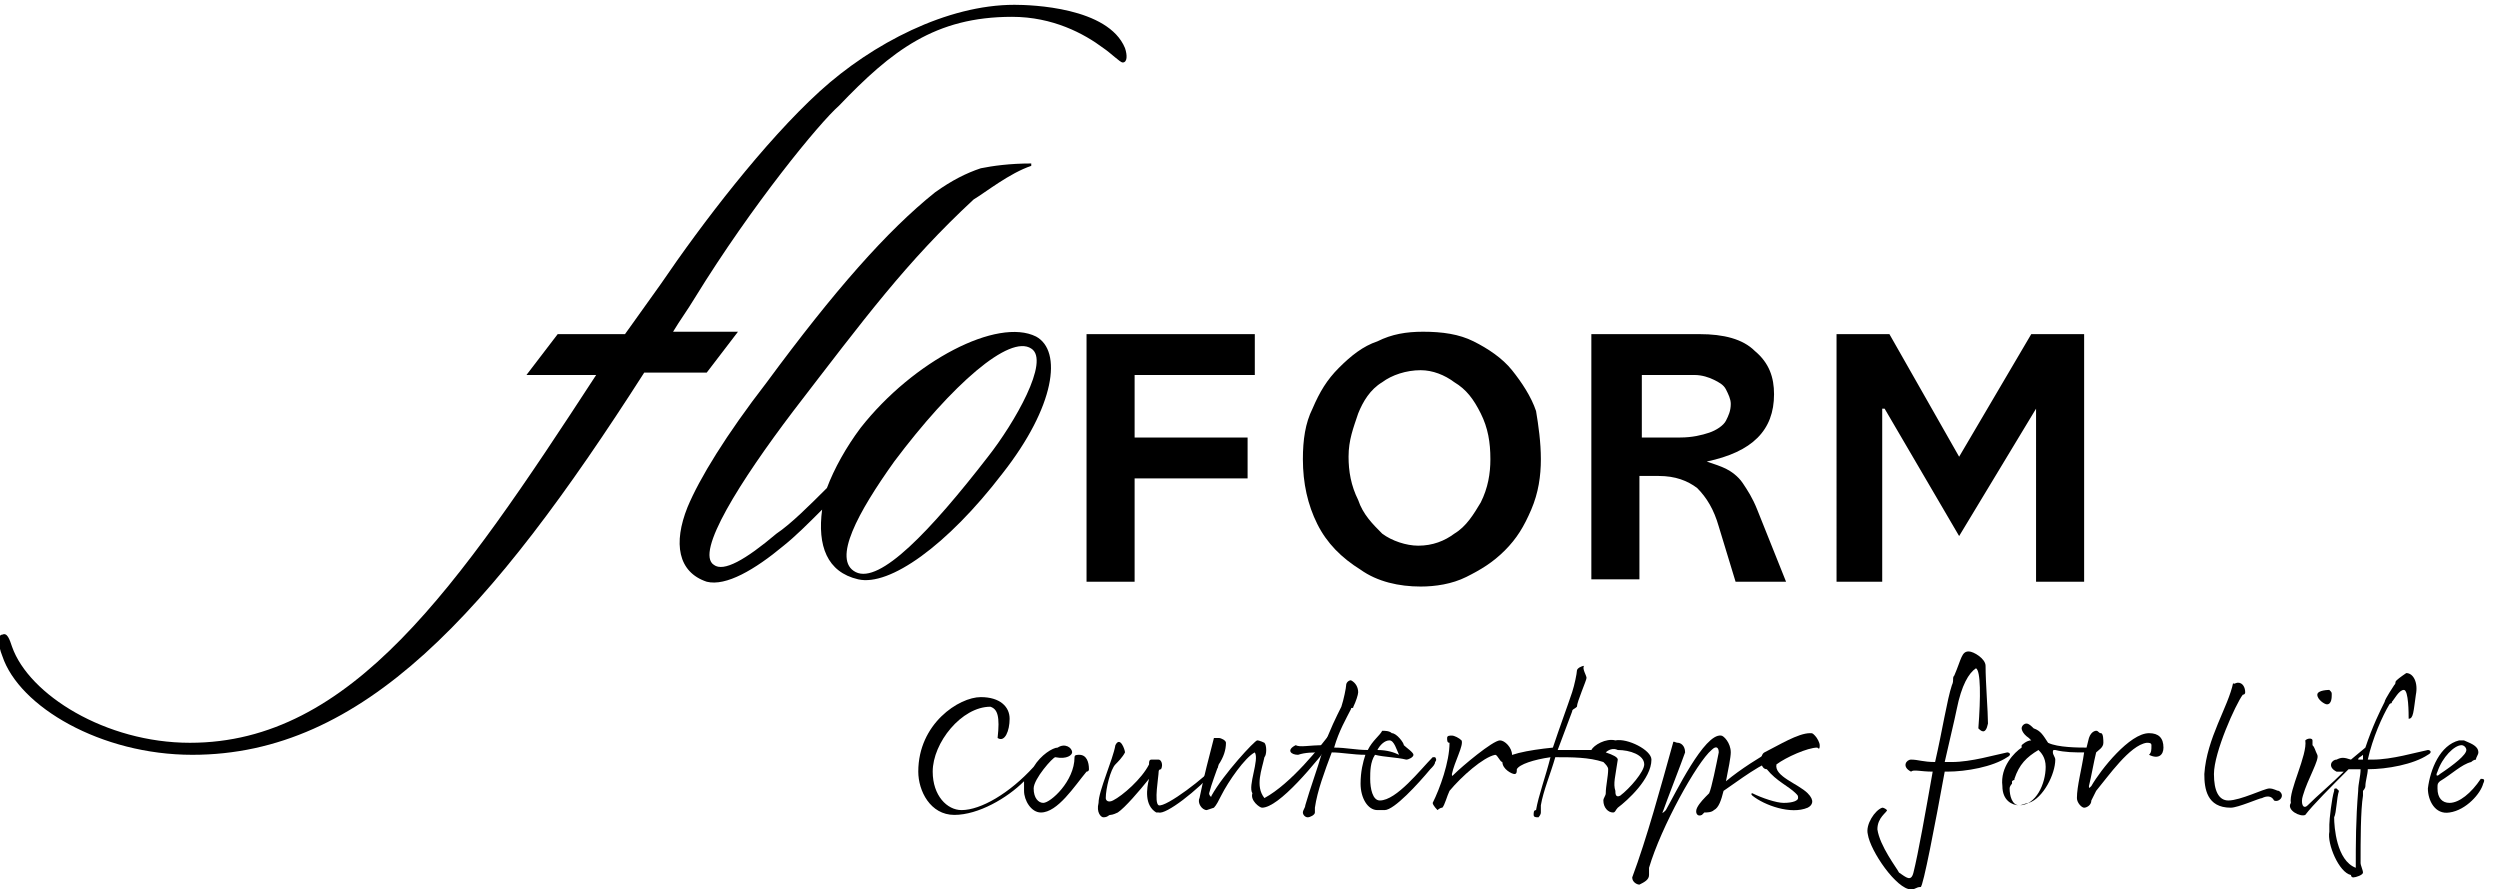
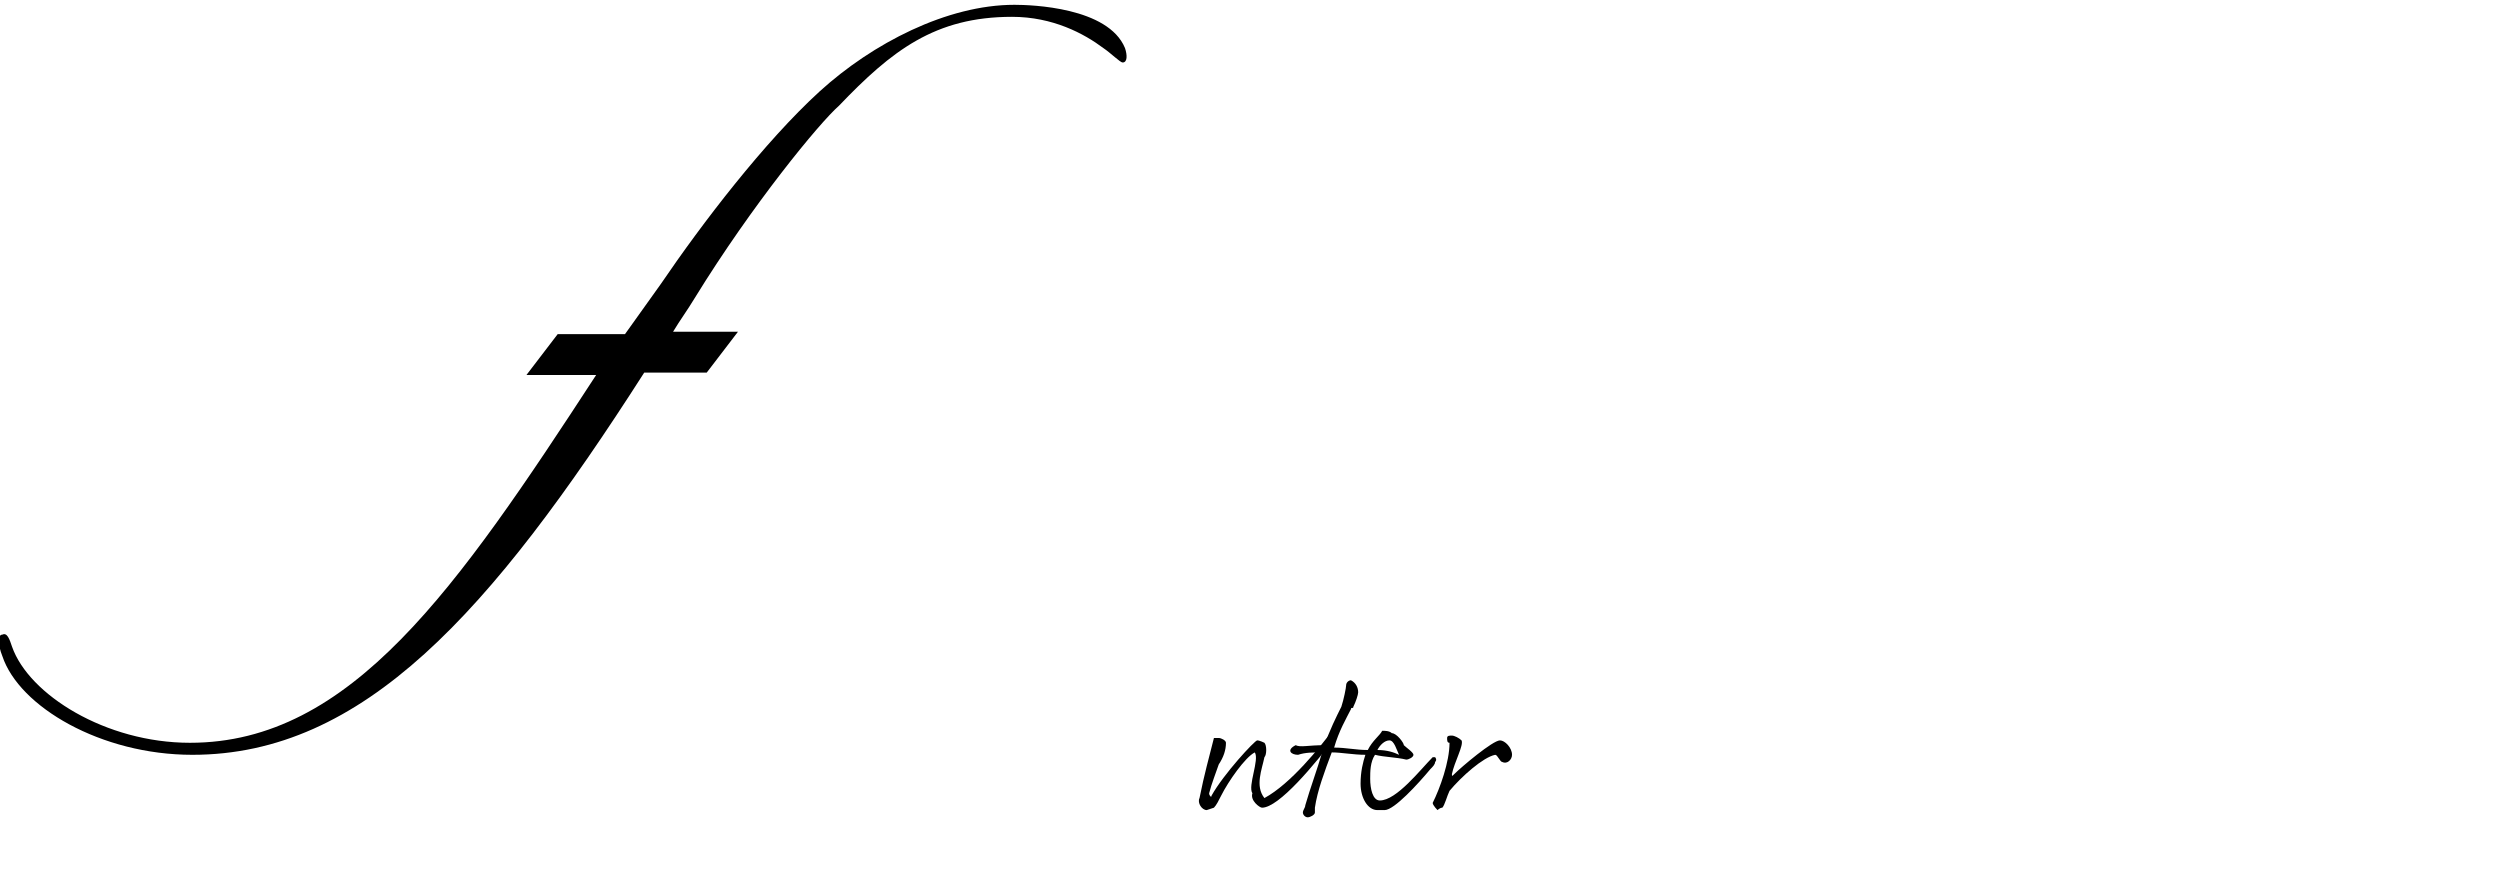
<svg xmlns="http://www.w3.org/2000/svg" viewBox="0 0 104 37">
-   <path d="M52.2 15.6h-5v2.6h4.7v1.7h-4.7v4.3h-2V13.9h7v1.7M64.1 19.1c0 .7-.1 1.4-.4 2.1-.3.7-.6 1.2-1.1 1.7-.5.5-1 .8-1.6 1.1-.6.3-1.3.4-1.9.4-.9 0-1.8-.2-2.5-.7-.8-.5-1.4-1.1-1.8-1.9-.4-.8-.6-1.7-.6-2.7 0-.8.1-1.5.4-2.1.3-.7.6-1.2 1.1-1.7.5-.5 1-.9 1.6-1.1.6-.3 1.2-.4 1.9-.4.8 0 1.5.1 2.1.4.6.3 1.2.7 1.6 1.2.4.5.8 1.1 1 1.7.1.6.2 1.3.2 2m-2.1 0c0-.7-.1-1.3-.4-1.9-.3-.6-.6-1-1.1-1.3-.4-.3-.9-.5-1.4-.5-.6 0-1.2.2-1.6.5-.5.3-.8.8-1 1.3-.2.6-.4 1.1-.4 1.8 0 .6.1 1.2.4 1.8.2.6.6 1 1 1.4.4.3 1 .5 1.5.5.6 0 1.1-.2 1.5-.5.5-.3.8-.8 1.1-1.3.3-.6.4-1.2.4-1.8zM74.3 24.2h-2.1l-.7-2.3c-.2-.7-.5-1.2-.9-1.6-.4-.3-.9-.5-1.6-.5h-.8v4.3h-2V13.9h4.5c1 0 1.8.2 2.3.7.6.5.8 1.1.8 1.8 0 1.5-.9 2.4-2.8 2.8.3.1.6.2.8.3.2.1.5.3.7.6.2.3.4.6.6 1.1l1.2 3M72 16.8c0-.2-.1-.4-.2-.6-.1-.2-.3-.3-.5-.4-.2-.1-.5-.2-.8-.2h-2.2v2.6h1.6c.5 0 .9-.1 1.2-.2.3-.1.6-.3.7-.5.1-.2.2-.4.2-.7zM86.7 24.2h-2V17l-3.2 5.3-3.1-5.3h-.1v7.2h-1.9V13.9h2.2l2.9 5.1 3-5.1h2.2v10.3M44.6 31.3c0 .1-.2.3-.7.2-.1 0-.9.9-.9 1.3s.2.6.4.6c.3 0 1.3-.9 1.3-1.9 0-.1.1-.1.2-.1.3 0 .4.3.4.6 0 .1-.1.1-.1.1-.5.6-1.2 1.7-1.9 1.7-.4 0-.7-.5-.7-.9v-.4c-.7.7-1.9 1.4-2.9 1.4s-1.5-1-1.5-1.8c0-2 1.7-3.1 2.6-3.1.8 0 1.2.4 1.2.9s-.2 1-.5.8c.1-.9 0-1.2-.3-1.3-1.2 0-2.4 1.5-2.4 2.7 0 1 .6 1.6 1.2 1.6.8 0 2-.7 3-1.8.3-.5.8-.8 1-.8.3-.2.6 0 .6.2M46.8 31.3c-.1.2-.3.4-.4.5-.2.2-.4 1-.4 1.4 0 .1.1.2.3.1.4-.2 1.2-.9 1.5-1.5 0-.1 0-.2.1-.2h.3c.1 0 .2.2.1.4 0 0-.1 0-.1.1 0 .2-.2 1.3 0 1.4.3.1 2-1.2 2.4-1.7.1 0 .1.1 0 .2-.8.9-2.1 1.9-2.4 1.8h-.1c-.5-.3-.4-1-.3-1.4 0-.1 0-.1 0 0-.4.5-1 1.2-1.3 1.4-.2.1-.3.1-.3.1-.1 0-.1.1-.3.1-.1 0-.3-.2-.2-.6 0-.5.6-1.8.7-2.4.2-.4.4.2.4.3" />
  <path d="M50.7 30.7c.1 0 .3.1.3.2 0 .3-.1.6-.3.9-.1.3-.3.8-.4 1.2 0 .1.1.2.1.1.5-.9 1.8-2.3 1.9-2.3.1 0 .3.1.3.1.1.1.1.5 0 .6-.1.5-.4 1.2 0 1.7 1.1-.6 2.3-2.1 2.9-2.9.1 0 .2.1.1.3-.9 1.2-2.4 3-3.1 3-.1 0-.5-.3-.4-.6-.2-.3.3-1.4.1-1.7-.4.2-1.1 1.2-1.4 1.8-.1.2-.2.4-.3.5l-.3.1c-.2 0-.4-.3-.3-.5.2-1 .4-1.7.6-2.5h.2" />
  <path d="M56.5 28.8c0 .1-.1.4-.2.6 0 .1-.1 0-.1.1-.2.4-.5.9-.7 1.6.5 0 .9.1 1.4.1.2-.4.5-.6.6-.8.1 0 .3 0 .4.1.2 0 .5.4.5.5.1.1.4.3.4.4 0 .1-.2.2-.3.2-.4-.1-.9-.1-1.3-.2-.2.3-.2.7-.2 1 0 .4.1.9.4.9.7 0 1.7-1.3 2.2-1.8h.1s.1.1 0 .2c0 .1-.1.2-.2.3-.5.6-1.5 1.7-1.9 1.7h-.3c-.4 0-.7-.5-.7-1.1 0-.5.1-.9.2-1.2-.5 0-1-.1-1.4-.1-.3.8-.6 1.6-.7 2.3v.2c0 .1-.2.2-.3.2-.1 0-.2-.1-.2-.2s.1-.2.1-.3c.2-.7.5-1.5.7-2.2-.4 0-.7 0-1 .1-.3 0-.5-.2-.1-.4.2.1.5 0 1.2 0 .2-.6.5-1.2.7-1.6.1-.3.2-.8.2-.9 0-.1.1-.2.2-.2.2.1.3.3.3.5m.8 2.4c.4 0 .7.1.9.2-.1-.2-.2-.6-.4-.6s-.4.2-.5.4zM60.2 30.7c0-.1.1-.1.2-.1s.3.1.4.2c.1.2-.3.9-.4 1.4 0 .1 0 .1.1 0 .3-.3 1.6-1.4 1.9-1.4.2 0 .5.3.5.6 0 .2-.2.4-.4.3-.1 0-.2-.3-.3-.3-.5.1-1.4.9-1.9 1.5-.1.2-.2.6-.3.7-.1 0-.2.1-.2.1s-.2-.2-.2-.3c.3-.6.7-1.7.7-2.5-.1 0-.1-.1-.1-.2" />
-   <path d="M66 28.2c0 .1-.4 1-.4 1.2-.1.1-.2.1-.2.2l-.6 1.6h1.4c.1-.2.6-.5 1-.4.5-.1 1.5.4 1.5.8 0 .8-1 1.7-1.4 2-.1.1-.1.2-.2.2-.2 0-.4-.2-.4-.5 0-.1.1-.2.1-.3 0-.3.1-.7.1-1 0-.1-.1-.2-.2-.3-.6-.2-1.3-.2-2-.2-.2.7-.5 1.4-.6 2v.3c0 .1-.1.2-.1.2-.1 0-.2 0-.2-.1s0-.2.1-.2c.1-.6.4-1.4.6-2.2-.7.1-1.3.3-1.4.5 0 .1 0 .2-.1.2s-.5-.2-.5-.5 1.1-.5 2.1-.6c.3-.9.6-1.7.8-2.3.1-.3.2-.8.2-.9 0-.1.2-.2.3-.2-.1.1.1.4.1.5m.8 3.1c.3.1.5.2.5.3-.1.7-.2 1-.1 1.3 0 .1 0 .3.2.2.4-.3 1-1 1-1.3 0-.4-.6-.6-1.1-.6-.2-.1-.4 0-.5.1zM73.9 31.1c.2-.1.4 0 .4.1s0 .2-.2.3c-.8.2-1.8 1-2.4 1.4-.1.4-.2.7-.4.8-.1.1-.3.1-.4.1l-.1.1c-.2.1-.3-.1-.2-.3.1-.2.3-.4.5-.6.1-.2.3-1.2.4-1.7 0-.2-.1-.3-.3-.1-.6.5-2.1 3.2-2.6 4.9v.3c0 .2-.2.3-.4.4-.1 0-.3-.1-.3-.3.6-1.6 1.2-3.8 1.7-5.6 0-.1.1 0 .2 0s.3.1.3.4c-.1.3-.8 2.1-.9 2.4-.1.2 0 .1.1 0 .4-.7 1.6-3.2 2.3-3.1.1 0 .4.3.4.7 0 .2-.1.7-.2 1.2.6-.5 1.4-1 2.1-1.4" />
-   <path d="M74.2 33.4c.4 0 .6-.1.6-.2s0-.1-.1-.2c-.3-.3-.8-.5-1.2-1-.3 0-.3-.6-.1-.7.6-.3 1.4-.8 1.9-.8.1 0 .1 0 .2.1s.2.3.2.4c0 .1 0 .2-.1.1-.4 0-1.3.4-1.7.7-.1.5.9.8 1.3 1.2.3.3.2.5 0 .6-.7.3-1.8-.1-2.3-.5-.1-.1 0-.1 0-.1.4.2 1 .4 1.3.4M82.2 27.8c-.3.2-.6.7-.8 1.7-.1.5-.3 1.3-.5 2.2h.3c.8 0 1.8-.3 2.3-.4.1 0 .2.1 0 .2-.6.4-1.7.6-2.5.6h-.1c-.4 2.2-.9 4.8-1 4.8-.2 0-.2.1-.4.1-.6 0-1.7-1.6-1.8-2.3-.1-.4.3-1 .6-1.1.1 0 .2.1.2.1 0 .1-.4.3-.4.8.1.7.8 1.6.9 1.8.3.2.5.4.6 0 .2-.8.5-2.5.8-4.2-.5 0-.8-.1-.9 0-.4-.2-.2-.5 0-.5.3 0 .5.1 1 .1.3-1.3.5-2.6.7-3.2.1-.2 0-.3.1-.4.3-.7.3-1 .6-1 .2 0 .7.3.7.6 0 .7.1 1.9.1 2.4-.1.5-.3.3-.4.2.1-1.3.1-2.4-.1-2.5" />
-   <path d="M87.2 30.4c.1 0 .1.1.2.1s.1.3.1.4c0 .2-.2.3-.3.4-.1.4-.2 1-.3 1.4 0 .1 0 .1.1 0 .4-.7 1.6-2.2 2.4-2.2.4 0 .6.2.6.6 0 .3-.2.5-.6.3.1-.1.1-.2.1-.4 0-.1-.1-.1-.2-.1-.7.1-1.6 1.4-2.1 2l-.2.4c0 .2-.2.3-.3.3-.1 0-.3-.2-.3-.4 0-.5.2-1.2.3-1.9-.4 0-.8 0-1.2-.1-.1 0-.1 0-.1.1s.1.2.1.3c0 .6-.5 1.6-1.1 1.8-.1 0-.3.1-.4.1-.3 0-.7-.2-.7-.8-.1-.8.5-1.4.8-1.6V31s.2-.2.4-.2l-.1-.1c-.3-.2-.3-.4-.3-.4 0-.1.1-.2.2-.2s.2.1.3.2c.3.1.4.3.6.6.4.2 1.3.2 1.6.2l.1-.4c.1-.3.3-.3.3-.3m-2.4.8c-.5.3-.8.6-1 1.2 0 .1 0 0-.1.1v.1s-.1.1-.1.2c0 .3.1.7.4.7.7 0 1.1-.9 1.1-1.6 0-.4-.2-.6-.3-.7zM93.1 28.4c.2 0 .3.2.3.4 0 .1-.1.1-.1.1-.3.4-1.2 2.4-1.2 3.3 0 .7.2 1.1.6 1.1.5 0 1.5-.5 1.7-.5.2 0 .3.1.4.1.3.2 0 .5-.2.4-.1-.2-.3-.2-.5-.1-.1 0-1 .4-1.3.4-1 0-1.1-.8-1.1-1.4.1-1.5 1-2.8 1.2-3.8 0 .1.1 0 .2 0M97.8 31.6l.6-.5c.3-.9.6-1.5.8-1.9 0-.1.4-.7.4-.7.1-.1 0-.1.1-.2s.4-.3.4-.3c.3 0 .5.4.4.9-.1.7-.1 1-.3 1 0-.2 0-1.2-.2-1.2s-.4.4-.5.5c0 .1 0 0-.1.1-.3.5-.7 1.4-.9 2.3h.2c.8 0 1.8-.3 2.3-.4.1 0 .2.1 0 .2-.6.4-1.7.6-2.5.6 0 .2-.1.5-.1.7 0 .1-.1.2-.1.2v.2c-.1.6-.1 1.9-.1 2.8 0 .1.1.3.1.4 0 .1-.3.2-.4.2-.1 0-.1-.1-.1-.1-.5-.1-1-1.3-.9-1.8v-.2-.1c0-.2.1-1.1.2-1.4 0-.1 0-.1.1-.1l.1.1c-.1.3-.1.9-.2 1.1 0 .4.1 1.8.9 2.1 0-1 0-2 .1-3.2 0-.3.1-.6.1-.9h-.5c-.7.7-1.5 1.5-1.8 1.9-.2.1-.8-.2-.6-.5-.1-.5.7-2 .6-2.6.1-.1.3-.1.3 0v.2c.1.1.1.2.2.4s-.4 1-.6 1.7c-.1.3 0 .6.2.4.4-.4 1-.9 1.5-1.4h-.3c-.4-.2-.2-.5 0-.5.2-.1.3-.1.6 0m-1.4-2.7c0-.2.5-.2.5-.2.1.1.1.1.1.2s0 .4-.2.4c-.1 0-.4-.2-.4-.4zm1.9 2.5c-.1.1-.2.1-.2.2h.2v-.2zM101.5 32.5c-.1.1-.1.1-.1.3 0 .4.2.6.5.6.4 0 .9-.4 1.3-1 .1 0 .2 0 .1.2-.1.4-.7 1.1-1.4 1.2-.6.1-.9-.5-.9-1 .1-.8.5-1.8 1.3-2h.2c.2.1.6.2.6.5 0 .1-.1.2-.1.3 0 0-.1 0-.2.1-.4.1-.8.5-1.3.8m-.1-.4c-.1.2 0 .2.1.1.6-.4 1.1-.8 1.1-1 0-.1-.1-.2-.2-.2-.3 0-.8.5-1 1.1zM43.1 14c-1.6-.8-5.1 1-7.3 3.8-.6.8-1.1 1.7-1.4 2.5-.7.7-1.5 1.5-2.1 1.9-1.3 1.1-2.2 1.6-2.6 1.3-.8-.5 1.1-3.5 3.3-6.4 3-3.9 4.7-6.2 7.5-8.8.5-.3 1.5-1.1 2.4-1.4v-.1c-.9 0-1.6.1-2.1.2-.6.2-1.2.5-1.9 1-2 1.6-4.2 4.1-7 7.9-1.7 2.2-2.8 4-3.3 5.2-.6 1.5-.4 2.7.8 3.1.8.2 2-.5 3.2-1.5.5-.4 1-.9 1.6-1.5-.2 1.5.2 2.6 1.5 2.9 1.3.3 3.7-1.4 6-4.4 2.2-2.8 2.5-5.1 1.4-5.7m-2 5c-2.4 3.1-4.5 5.3-5.5 4.8s.1-2.5 1.6-4.6c2.4-3.2 4.8-5.3 5.7-4.7.8.5-.7 3.1-1.8 4.5z" />
  <path d="M46.8 2C46.1.3 42.9.2 42.2.2c-2.8 0-5.9 1.6-8.1 3.6-2.3 2.1-4.9 5.5-6.6 8L26 13.9h-2.8l-1.3 1.7h2.9C19 24.5 14.6 30.9 7.9 30.9c-3.5 0-6.7-2-7.4-4-.1-.3-.2-.6-.4-.5-.2 0-.2.4 0 .9.7 2.1 4.1 4.1 7.9 4.1 7.1 0 12.4-5.9 18.8-15.9h2.6l1.3-1.7H28c.3-.5.6-.9.9-1.4 2.4-3.9 5.2-7.3 6-8 2.2-2.3 4-3.7 7.2-3.7 1.7 0 3 .7 3.8 1.3.3.2.7.6.8.6.2 0 .2-.3.1-.6" />
</svg>